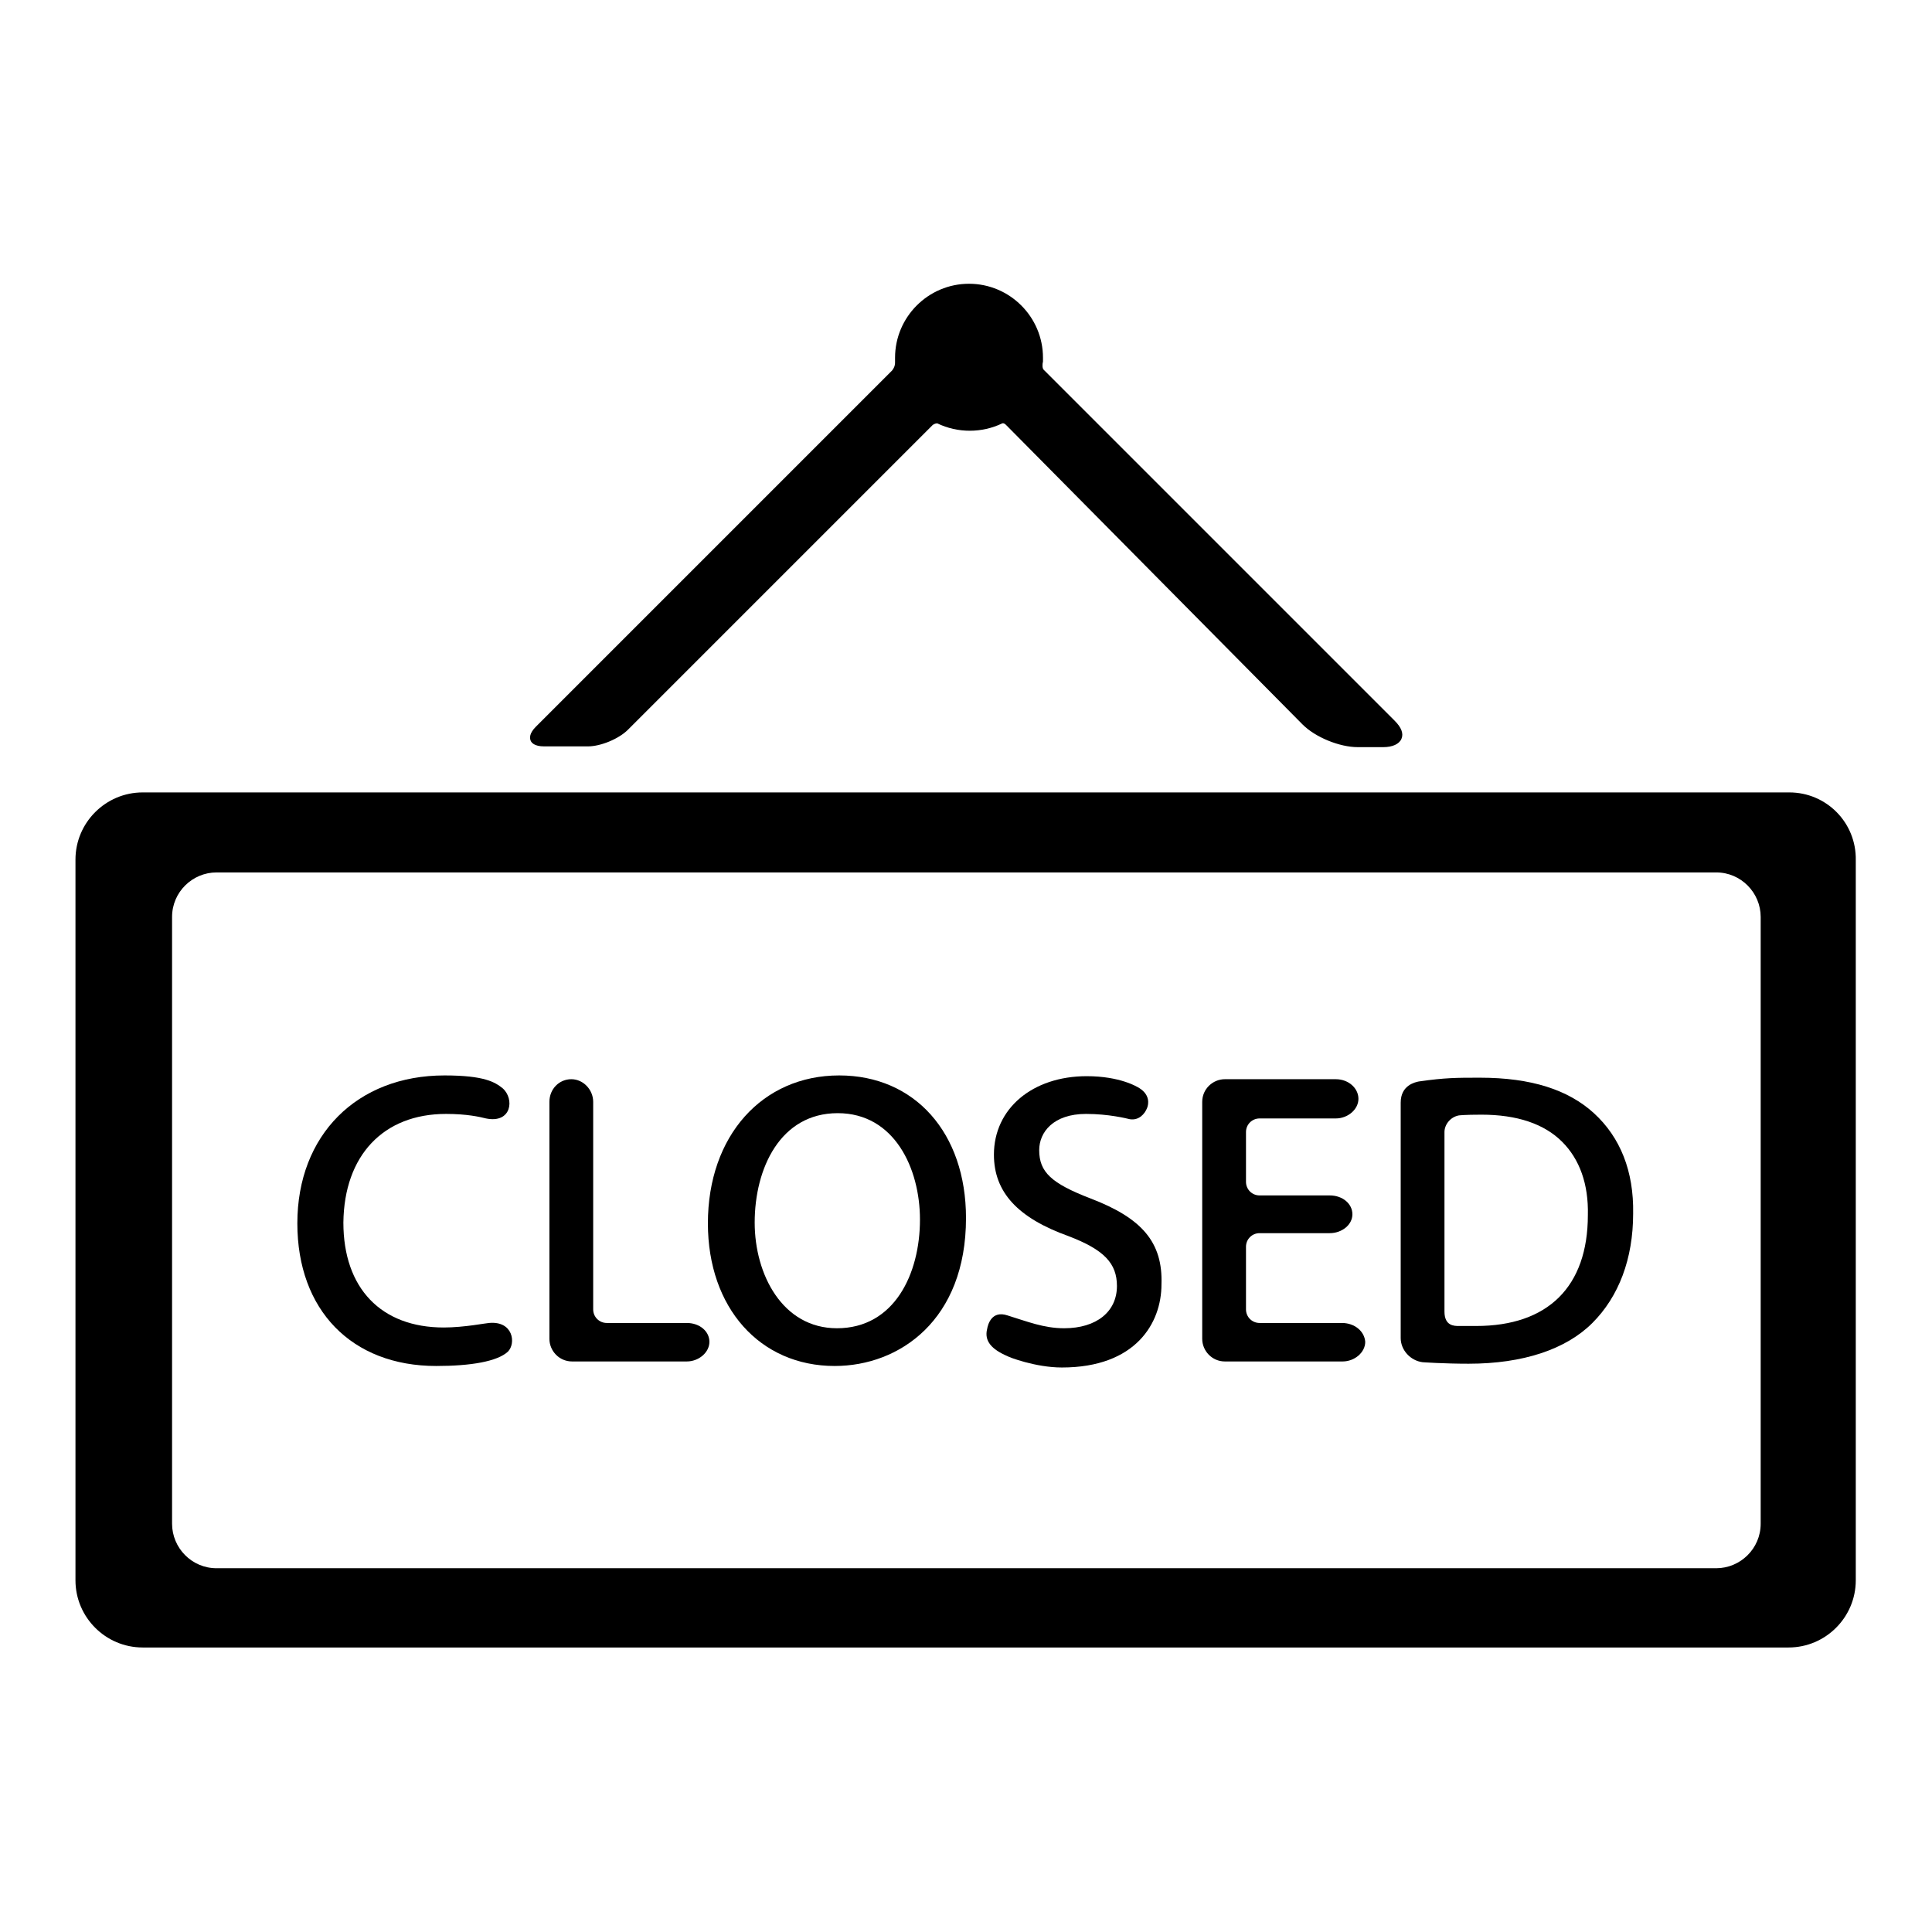
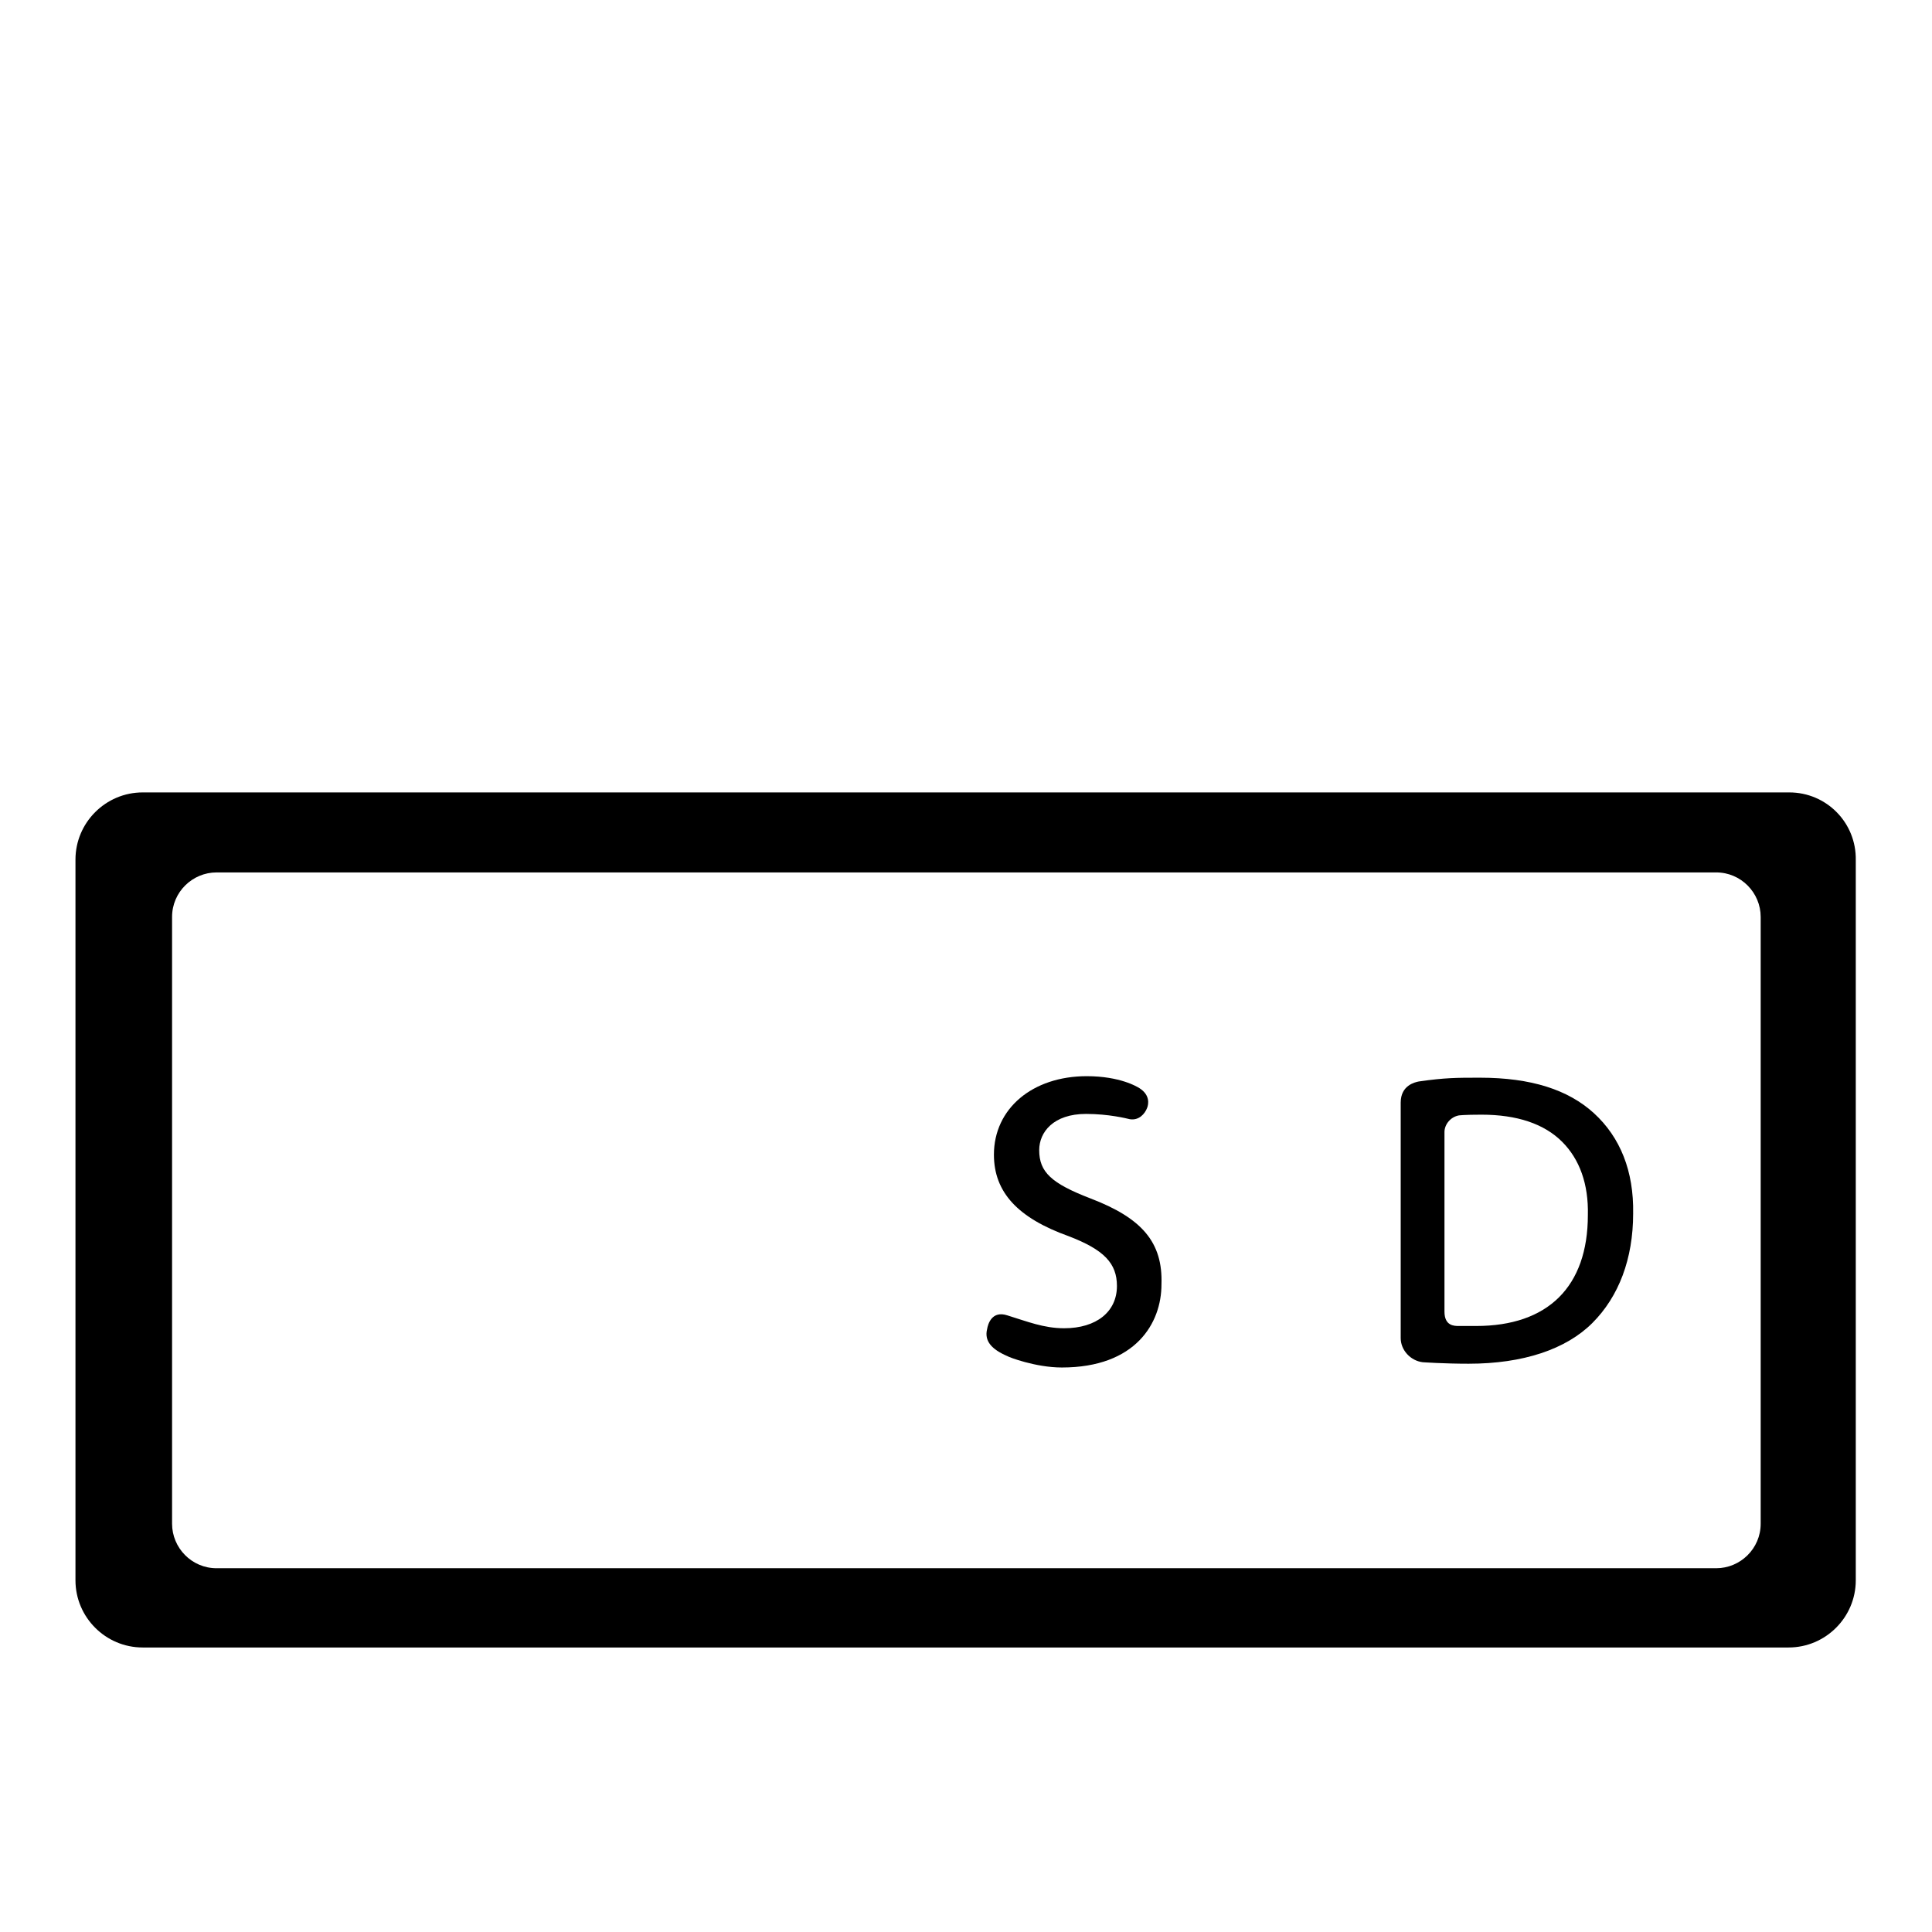
<svg xmlns="http://www.w3.org/2000/svg" version="1.1" x="0px" y="0px" viewBox="0 0 256 256" enable-background="new 0 0 256 256" xml:space="preserve">
  <g>
    <g>
      <g>
        <g>
          <path fill="#000000" d="M237.1,105H18.9c-4.9,0-8.9,4-8.9,8.9v95.5c0,4.9,4,8.9,8.9,8.9h218.1c4.9,0,8.9-4,8.9-8.9V114C246,109,242,105,237.1,105z M233.3,201.9c0,3.3-2.7,5.9-5.9,5.9H28.7c-3.3,0-5.9-2.7-5.9-5.9v-80.4c0-3.3,2.7-5.9,5.9-5.9h198.7c3.3,0,5.9,2.7,5.9,5.9V201.9L233.3,201.9z" />
-           <path fill="#000000" d="M184.8,95.5L138.3,49c-0.2-0.2-0.2-0.7-0.1-1.1c0-0.2,0-0.4,0-0.5c0-5.4-4.4-9.8-9.8-9.8c-5.4,0-9.8,4.4-9.8,9.8c0,0.2,0,0.4,0,0.6c0,0.2,0,0.6-0.4,1.1L71,96.3c-0.9,0.9-0.8,1.5-0.7,1.8c0.1,0.3,0.5,0.8,1.8,0.8l5.8,0h0c1.7,0,4.1-1,5.3-2.2l40.4-40.4c0.3-0.2,0.5-0.2,0.6-0.2c2.7,1.3,5.9,1.3,8.6,0c0,0,0.2-0.1,0.5,0.2L172.6,96c1.7,1.7,4.9,3,7.3,3l3.4,0c1.2,0,2.1-0.4,2.4-1.1C186,97.2,185.7,96.4,184.8,95.5z M77.8,98.7L77.8,98.7L77.8,98.7L77.8,98.7z" />
          <g>
-             <path fill="#000000" d="M59.1,147.6c2.8,0,4.5,0.4,5.3,0.6c3.4,0.7,3.8-2.6,2.2-4c-1-0.8-2.4-1.7-7.7-1.7c-11.6,0-19.5,7.9-19.5,19.6c0,11.5,7.2,18.9,18.4,18.9c4.6,0,8.1-0.6,9.5-1.9c1.1-1.1,0.7-4.1-2.5-3.8c-0.3,0-3.3,0.6-6,0.6c-8.3,0-13.3-5.2-13.3-13.9C45.6,153.1,50.8,147.6,59.1,147.6z" />
-             <path fill="#000000" d="M91,175.3H80.4c-1,0-1.8-0.8-1.8-1.8V146c0-1.6-1.3-3-2.9-3c-1.6,0-2.9,1.3-2.9,3v31.4c0,1.6,1.3,3,3,3H91c1.6,0,3-1.2,3-2.6C94,176.4,92.7,175.3,91,175.3z" />
-             <path fill="#000000" d="M111.2,142.5c-10.2,0-17.4,8-17.4,19.6c0,11.2,6.9,18.9,16.8,18.9c8.6,0,17.4-6.1,17.4-19.6C128,150.1,121.2,142.5,111.2,142.5z M121.9,161.6c0,7.2-3.4,14.4-11,14.4c-7.2,0-10.9-7.1-10.9-14c0-7.2,3.4-14.5,11-14.5C118.5,147.5,121.9,154.8,121.9,161.6z" />
            <path fill="#000000" d="M144.5,158.8c-5.2-2-6.8-3.5-6.8-6.4c0-2.4,1.9-4.8,6.2-4.8c3,0,5.4,0.6,5.8,0.7c1.2,0.2,2-0.7,2.3-1.5c0.2-0.5,0.4-1.7-1-2.6c-0.3-0.2-2.6-1.6-7-1.6c-7.2,0-12.3,4.3-12.3,10.4c0,5,3.2,8.4,9.9,10.8c4.7,1.8,6.4,3.6,6.4,6.6c0,3.4-2.7,5.6-7,5.6c-2.7,0-4.9-0.9-7.5-1.7c-2.1-0.7-2.6,1.2-2.7,1.8c-0.4,1.6,0.6,2.7,2.7,3.6c0.1,0.1,3.7,1.5,7.2,1.5c9.8,0,13.2-5.9,13.2-11C154.1,164.6,151.3,161.4,144.5,158.8z" />
-             <path fill="#000000" d="M177.8,175.3h-10.9c-1,0-1.8-0.8-1.8-1.8v-8.3c0-1,0.8-1.8,1.8-1.8h9.3c1.6,0,3-1.1,3-2.5c0-1.4-1.3-2.5-3-2.5h-9.3c-1,0-1.8-0.8-1.8-1.8V150c0-1,0.8-1.8,1.8-1.8H177c1.6,0,3-1.2,3-2.6s-1.3-2.6-3-2.6h-14.7c-1.6,0-3,1.3-3,3v31.4c0,1.6,1.3,3,3,3h15.6c1.6,0,3-1.2,3-2.6C180.8,176.4,179.5,175.3,177.8,175.3z" />
            <path fill="#000000" d="M211.2,147.5c-3.4-3.1-8.3-4.7-15.1-4.7c-3.1,0-4.6,0-8.1,0.5c-0.5,0.1-2.4,0.5-2.4,2.8v31.2c0,1.6,1.3,3,2.9,3.2c0,0,2.8,0.2,6.1,0.2c7.2,0,12.9-1.9,16.4-5.4c3.5-3.5,5.4-8.5,5.4-14.5C216.5,155.2,214.7,150.7,211.2,147.5z M210.4,161c0,9.5-5.3,14.7-14.8,14.7c-0.7,0-1.4,0-2.3,0c-0.6,0-1.9,0-1.9-1.9V150c0-1,0.8-2,1.9-2.2c0,0,0.7-0.1,3-0.1c4.7,0,8.3,1.2,10.7,3.6C209.3,153.6,210.5,156.9,210.4,161z" />
          </g>
        </g>
      </g>
      <g />
      <g />
      <g />
      <g />
      <g />
      <g />
      <g />
      <g />
      <g />
      <g />
      <g />
      <g />
      <g />
      <g />
      <g />
    </g>
  </g>
</svg>